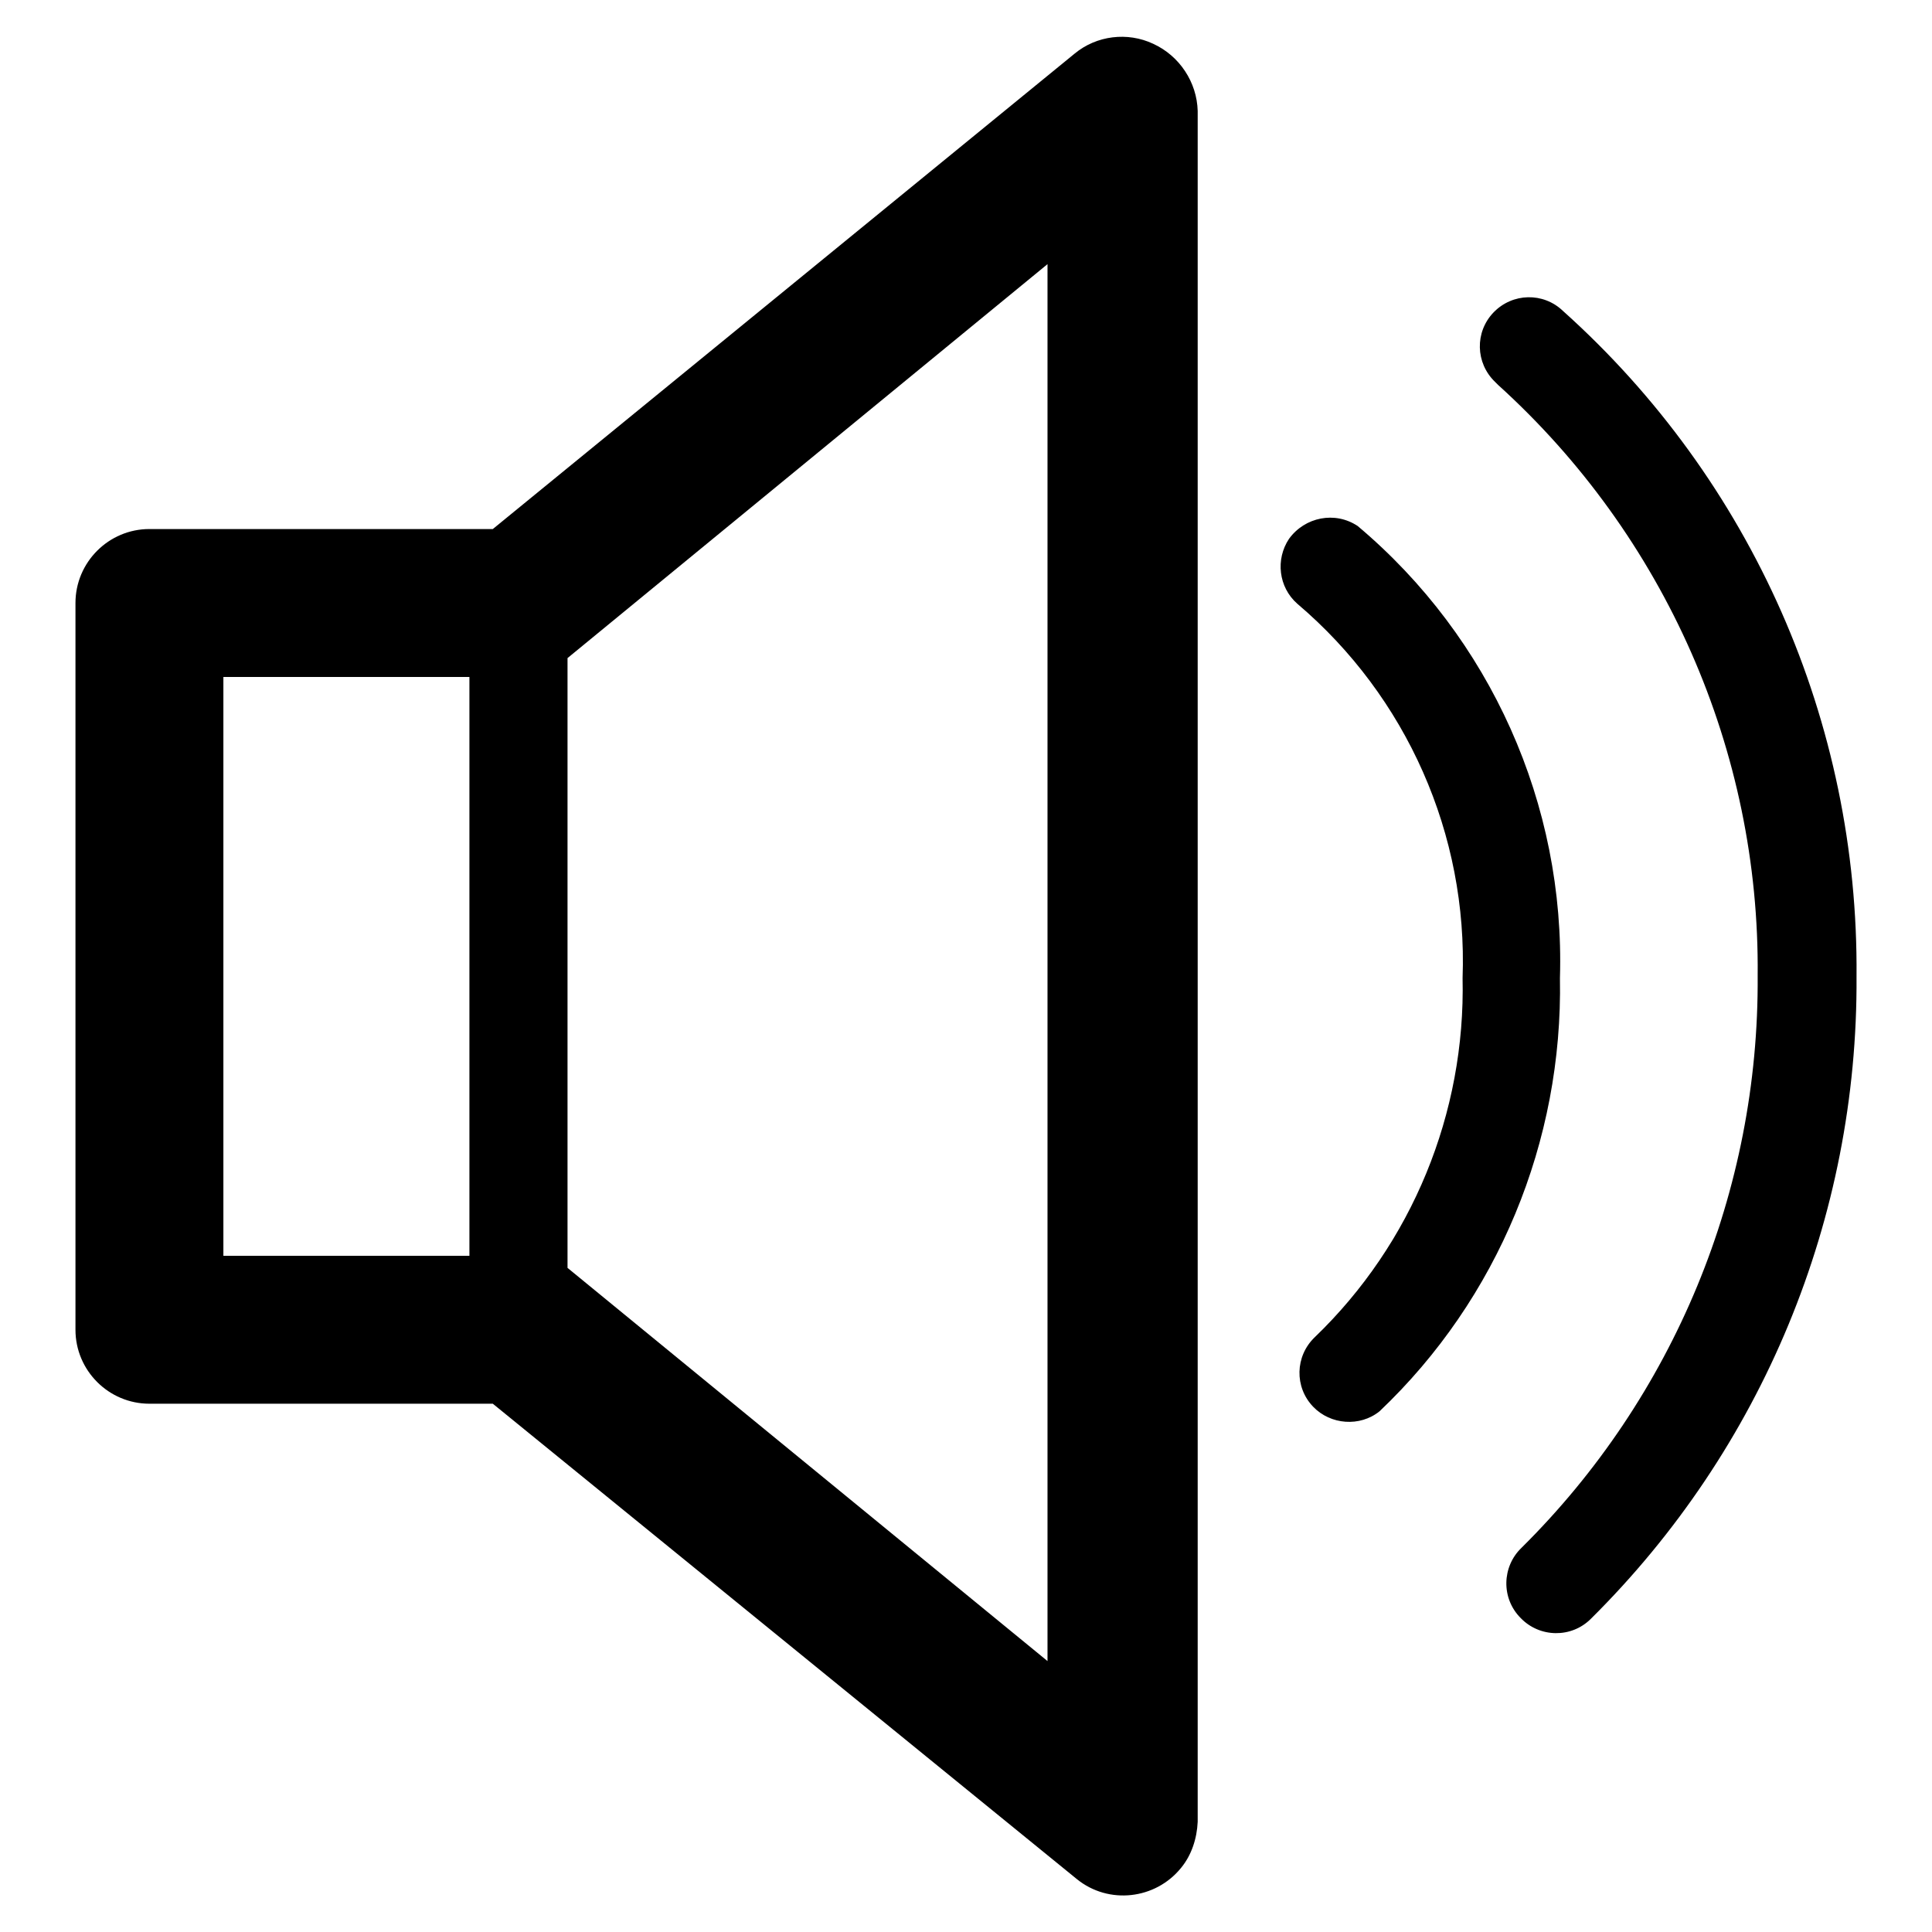
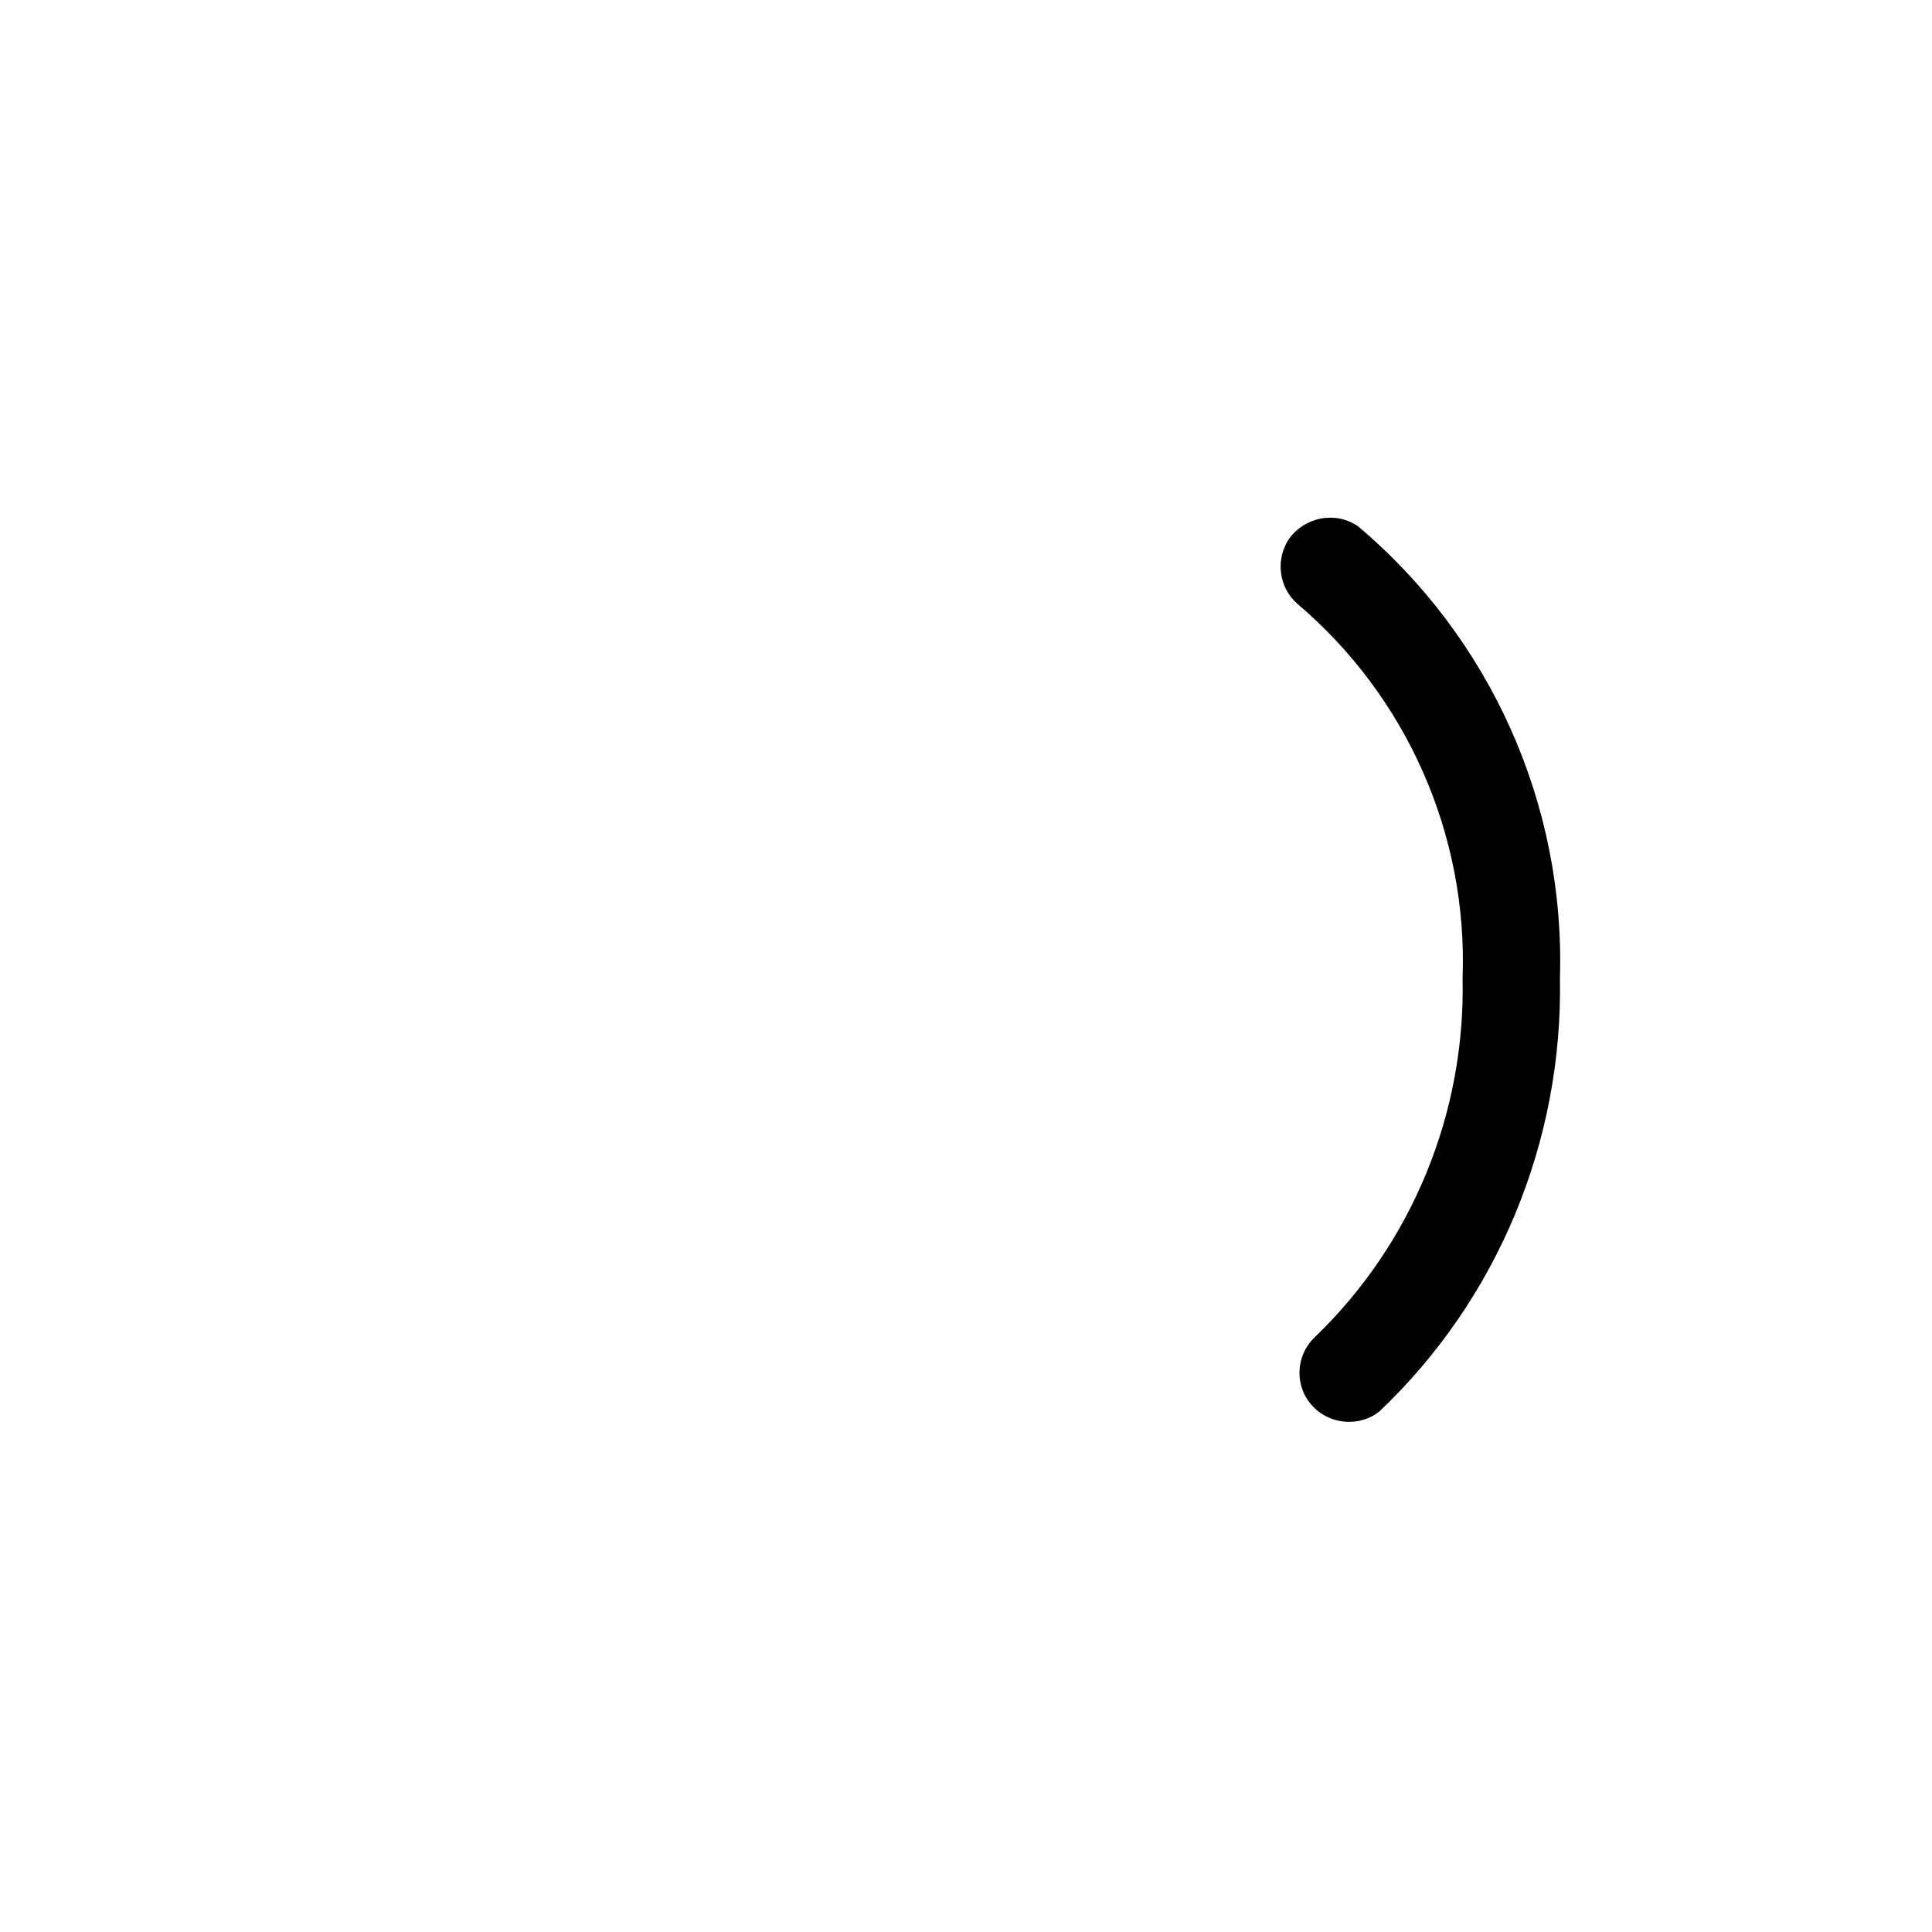
<svg xmlns="http://www.w3.org/2000/svg" version="1.1" x="0px" y="0px" viewBox="0 0 256 256" enable-background="new 0 0 256 256" xml:space="preserve">
  <g>
-     <path fill="#000000" d="M152.8,5.8c-3.4-1.6-7.5-1.1-10.4,1.3l-77.1,63H19.8c-5.4,0-9.8,4.4-9.8,9.8v96.3c0,5.4,4.4,9.8,9.8,9.8 l0,0h45.5l77.4,63c4.2,3.4,10.4,2.7,13.8-1.5c1.4-1.7,2.1-3.9,2.2-6.1V14.7C158.6,10.9,156.3,7.4,152.8,5.8z M29.6,89.7h32.6v76.7 H29.6V89.7z M138.8,220.1L75.2,168V87.2L138.8,35v185.8V220.1z M207.1,41.2c-2.6-2.5-6.7-2.4-9.2,0.2c-2.5,2.6-2.4,6.7,0.2,9.2 c0.1,0.1,0.3,0.3,0.4,0.4c22.1,20,34.7,48.5,34.4,78.3c0.2,28.5-11.1,55.8-31.3,75.8c-2.6,2.5-2.7,6.7-0.1,9.3 c2.5,2.6,6.7,2.7,9.3,0.1l0,0c22.7-22.5,35.4-53.1,35.2-85.1C246.3,95.7,232.1,63.6,207.1,41.2L207.1,41.2z" />
-     <path fill="#000000" d="M179.9,69.7c-3-2-7-1.2-9.1,1.7c-1.8,2.7-1.4,6.4,1.1,8.6c14.5,12.3,22.6,30.6,21.9,49.6 c0.4,17.9-6.7,35.2-19.6,47.6c-2.6,2.5-2.7,6.6-0.2,9.2c2.3,2.4,6.2,2.7,8.8,0.6c15.7-14.9,24.3-35.8,23.9-57.4 C207.4,106.6,197.5,84.5,179.9,69.7z" />
+     <path fill="#000000" d="M179.9,69.7c-3-2-7-1.2-9.1,1.7c-1.8,2.7-1.4,6.4,1.1,8.6c14.5,12.3,22.6,30.6,21.9,49.6 c0.4,17.9-6.7,35.2-19.6,47.6c-2.6,2.5-2.7,6.6-0.2,9.2c2.3,2.4,6.2,2.7,8.8,0.6c15.7-14.9,24.3-35.8,23.9-57.4 C207.4,106.6,197.5,84.5,179.9,69.7" />
  </g>
</svg>